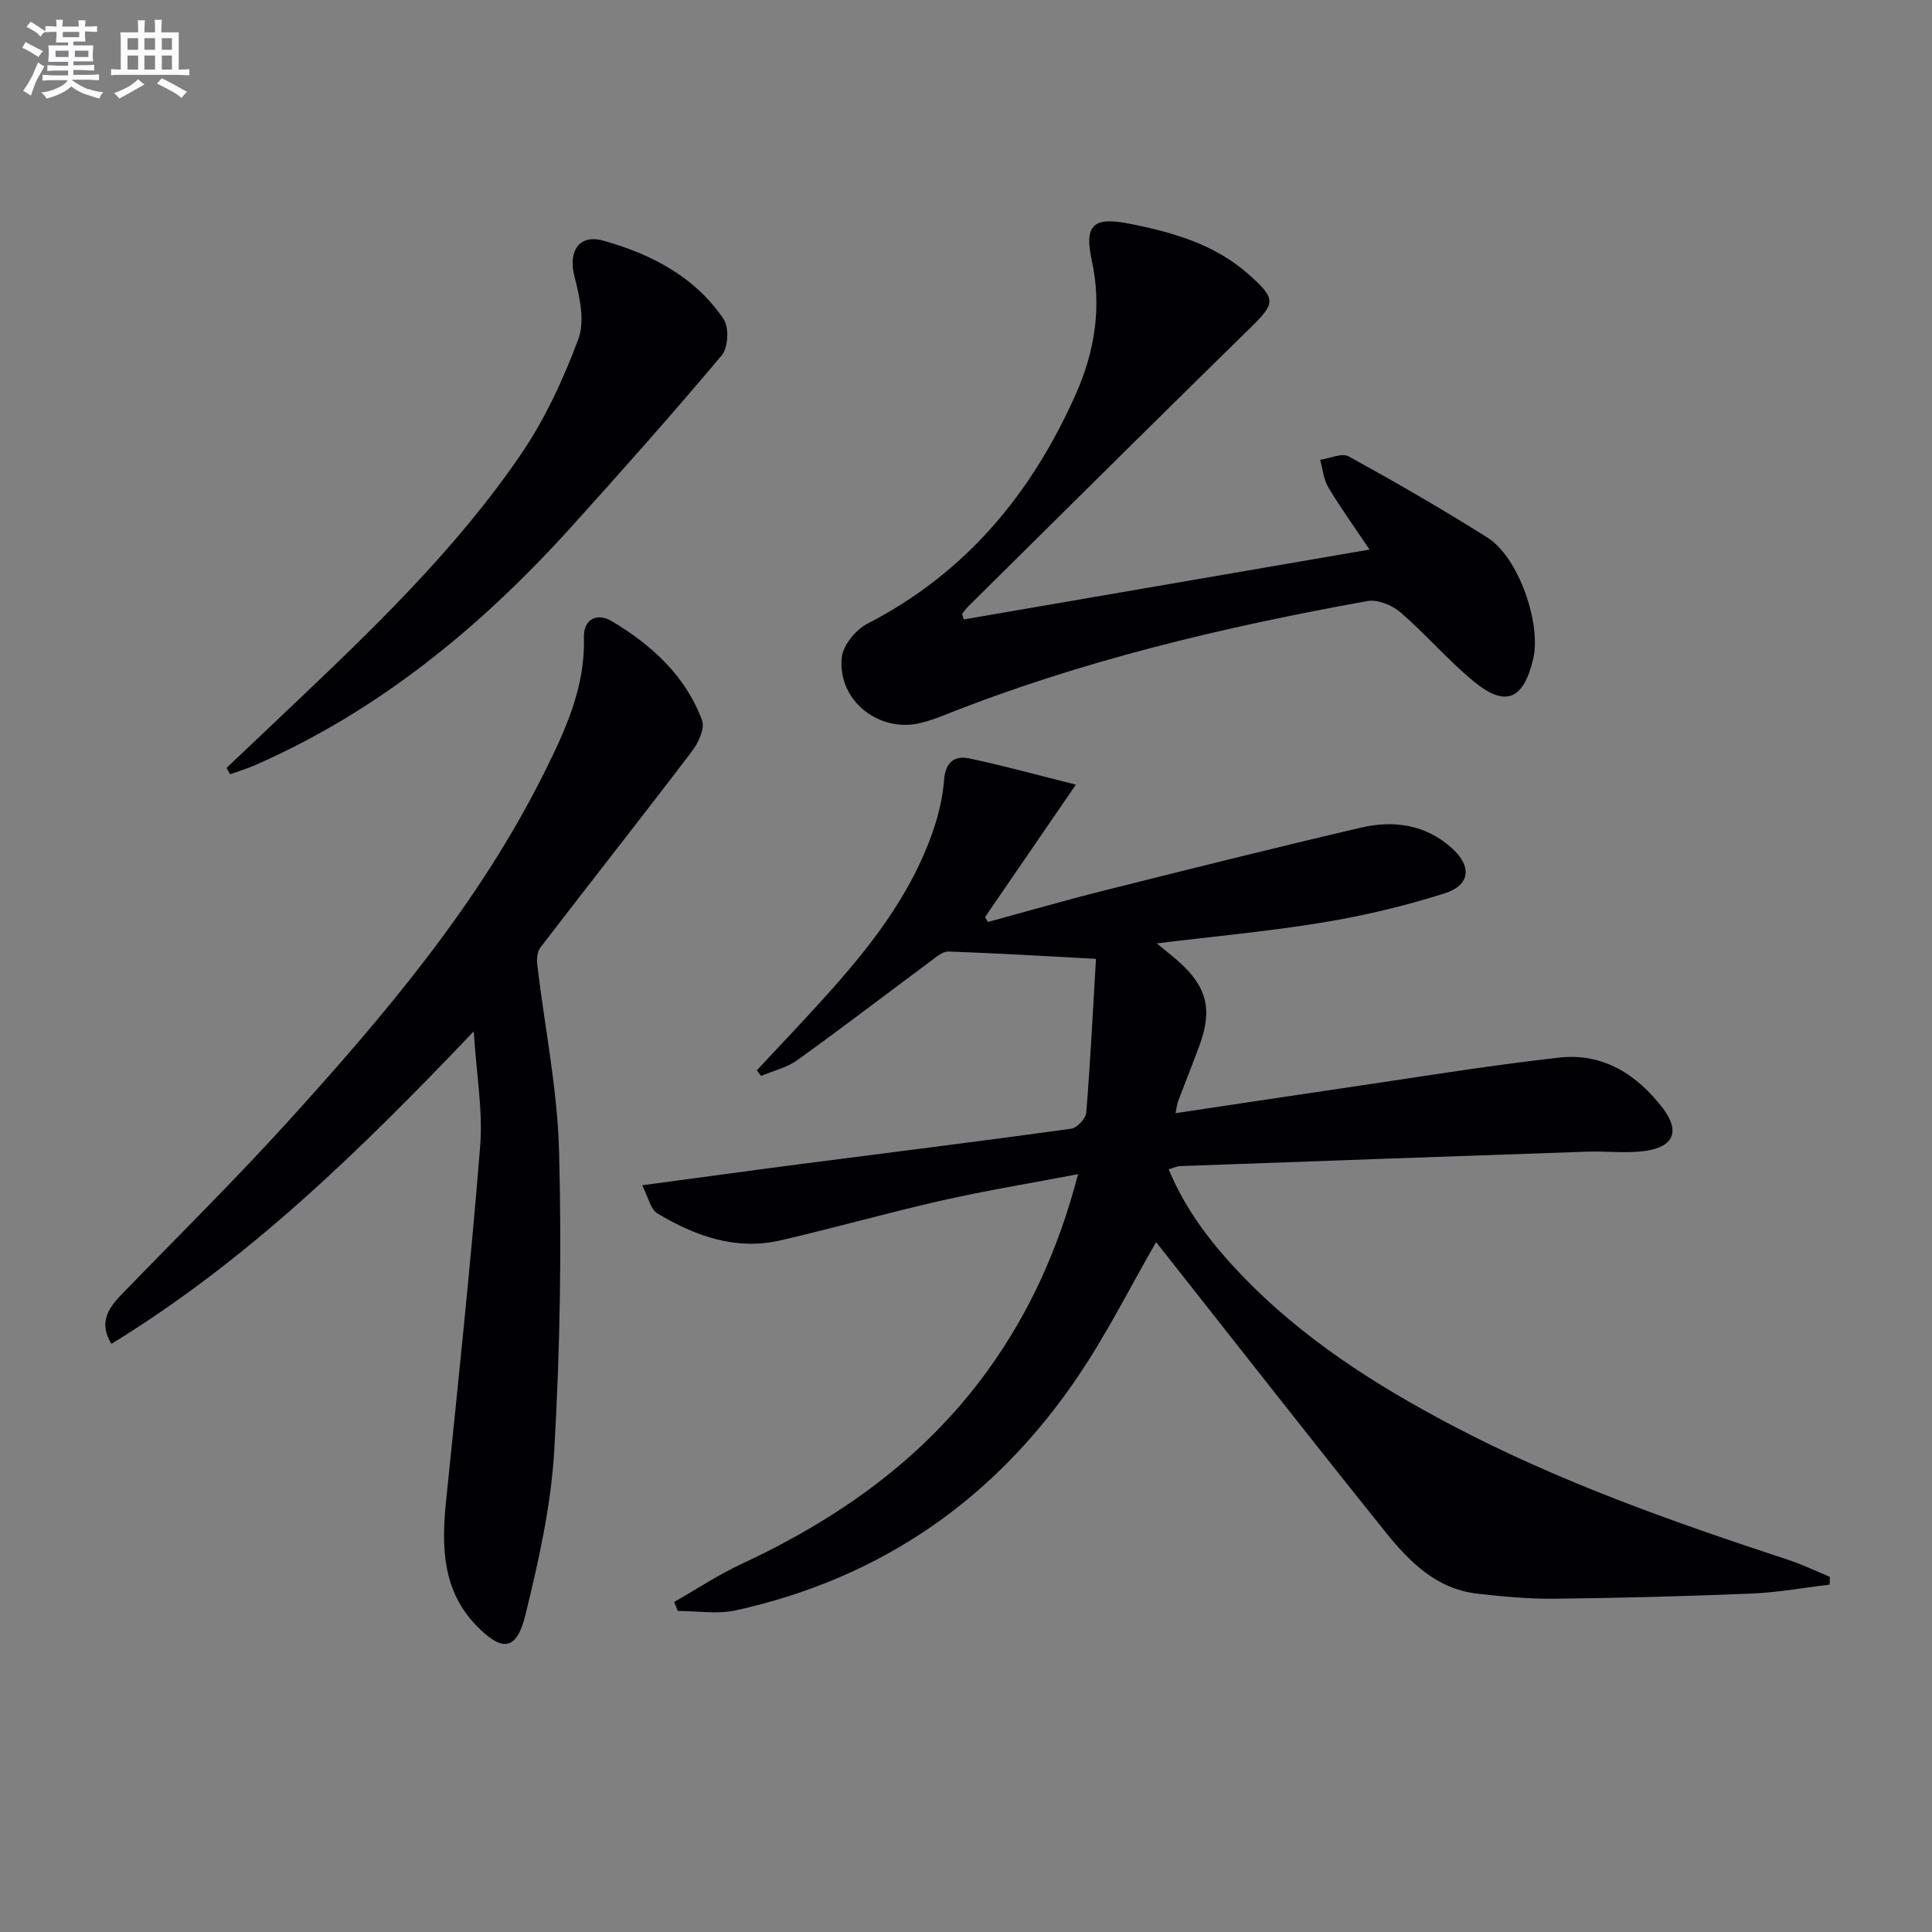
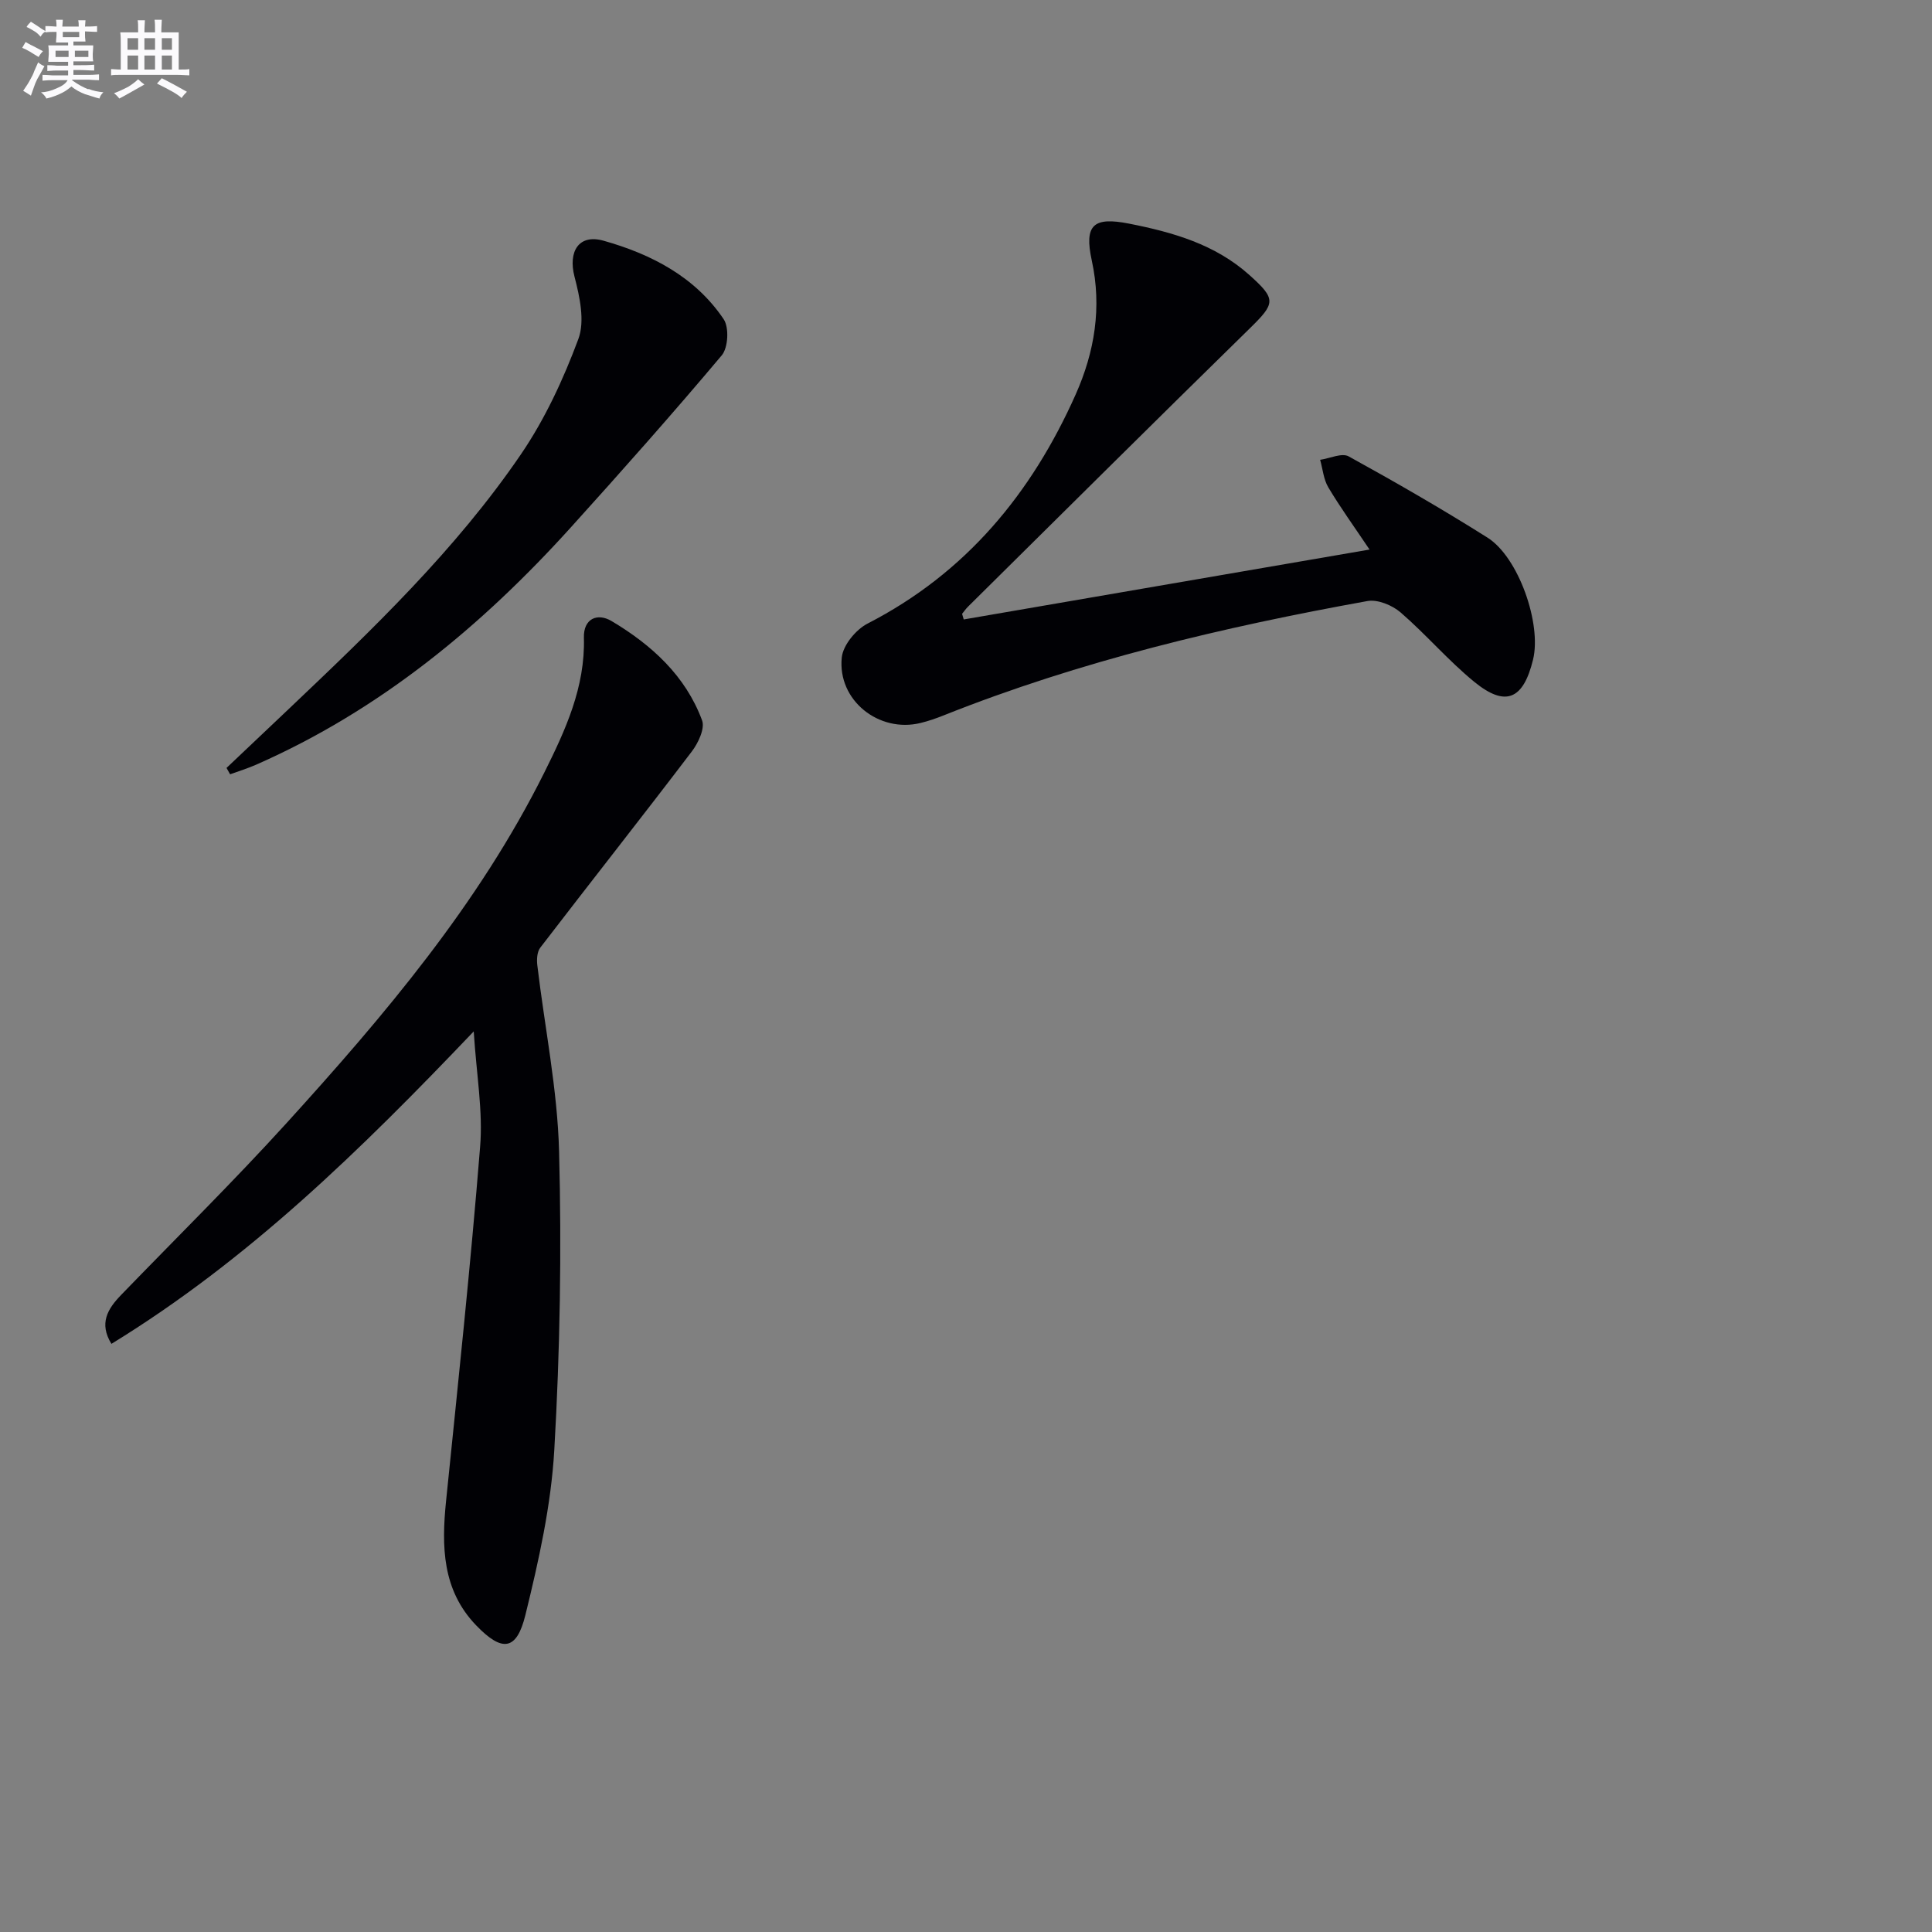
<svg xmlns="http://www.w3.org/2000/svg" enable-background="new 0 0 400 400" viewBox="0 0 400 400">
  <rect x="0" y="0" width="400" height="400" fill="#808080" stroke="none" />
  <g fill="#010105">
-     <path d="m139.58 331.67c4.62-2.63 9.08-5.6 13.88-7.84 20.1-9.36 37.73-21.76 50.91-39.92 8.78-12.1 14.82-25.44 18.83-40.81-9.89 1.89-19.15 3.4-28.29 5.47-11.16 2.52-22.18 5.67-33.33 8.24-9.26 2.13-17.66-.91-25.47-5.58-1.45-.87-1.9-3.4-3.15-5.83 11.71-1.57 22.35-3.04 33-4.42 18.61-2.41 37.23-4.72 55.82-7.29 1.21-.17 3.02-2.11 3.12-3.34.85-10.52 1.37-21.07 2.01-31.83-11.04-.59-20.8-1.18-30.56-1.52-1.2-.04-2.54 1.16-3.67 2-9.21 6.83-18.31 13.81-27.62 20.5-2.16 1.56-4.98 2.2-7.49 3.26-.29-.39-.58-.78-.87-1.17 4.45-4.77 8.95-9.5 13.33-14.33 9.67-10.64 18.62-21.78 23.29-35.67 1.1-3.27 1.89-6.75 2.15-10.18.27-3.57 2.15-5.02 5.14-4.4 6.88 1.43 13.67 3.32 22.14 5.44-6.97 10.16-12.89 18.8-18.82 27.44.21.33.43.66.64.99 8.01-2.18 15.98-4.49 24.03-6.51 17.7-4.44 35.41-8.87 53.18-13.02 6.74-1.57 13.3-.67 18.75 4.19 4.24 3.77 3.94 7.72-1.46 9.43-8.16 2.58-16.56 4.59-25.01 5.99-11.24 1.86-22.62 2.89-34.56 4.36 1.82 1.51 3.21 2.59 4.52 3.75 5.86 5.21 7.06 9.96 4.32 17.37-1.44 3.9-2.98 7.75-4.46 11.64-.17.45-.2.96-.49 2.39 11.62-1.74 22.86-3.45 34.11-5.1 15.11-2.21 30.18-4.71 45.35-6.41 8.96-1 16.06 3.45 21.43 10.5 3.5 4.6 2.38 7.88-3.35 8.78-4.03.63-8.23.05-12.35.2-28.09.96-56.18 1.97-84.27 2.99-.62.02-1.24.34-2.35.66 3.57 8.61 9.03 15.58 15.21 22.02 12.49 12.99 27.43 22.55 43.27 30.9 22.29 11.76 45.93 20.09 69.78 27.93 2.95.97 5.76 2.34 8.63 3.53-.01.54-.03 1.07-.04 1.61-5.38.64-10.74 1.63-16.13 1.85-13.63.56-27.27.92-40.91 1.07-5.3.06-10.64-.46-15.92-1.05-8.46-.96-14.07-6.62-18.99-12.75-15.21-18.93-30.16-38.07-45.21-57.13-.79-1-1.59-2.01-2.29-2.9-5.39 9.35-10.14 18.85-16.03 27.59-17.18 25.53-40.85 42.01-71.01 48.65-3.82.84-7.99.12-11.99.12-.26-.62-.5-1.24-.75-1.86z" />
    <path d="m98.08 213.54c-23.52 24.68-46.67 47.31-75.01 64.69-2.62-4.25-.78-7.24 1.99-10.11 11.46-11.85 23.21-23.43 34.29-35.62 20.27-22.32 39.77-45.31 53.34-72.55 4.36-8.74 8.49-17.68 8.2-27.92-.11-3.98 2.81-5.19 5.74-3.44 8.26 4.92 15.3 11.3 18.73 20.56.62 1.68-.8 4.7-2.14 6.45-10.35 13.61-20.95 27.03-31.36 40.6-.68.88-.76 2.48-.61 3.68 1.52 12.82 4.16 25.6 4.5 38.45.54 20.61.2 41.29-.99 61.87-.66 11.49-3.23 22.97-5.99 34.2-1.82 7.38-4.82 7.69-10.2 2.1-7.02-7.3-7.17-16.34-6.22-25.7 2.49-24.43 5.09-48.86 7.05-73.34.62-7.36-.75-14.88-1.32-23.92z" />
    <path d="m199.53 128.25c27.55-4.75 55.11-9.49 84.02-14.47-3.21-4.78-6.06-8.72-8.54-12.88-.98-1.65-1.15-3.79-1.69-5.7 2-.29 4.5-1.49 5.91-.71 9.72 5.35 19.35 10.9 28.74 16.82 6.43 4.05 11.24 17.86 9.43 25.26-2.02 8.29-5.7 9.89-12.19 4.58-5.39-4.41-9.96-9.8-15.24-14.36-1.73-1.49-4.74-2.73-6.86-2.35-29.92 5.4-59.44 12.39-87.78 23.69-1.54.61-3.11 1.16-4.72 1.55-8.63 2.13-17.25-4.68-16.33-13.56.26-2.55 2.93-5.78 5.35-7.02 20.35-10.46 33.95-26.94 43.08-47.44 3.92-8.81 5.45-18.02 3.33-27.73-1.61-7.41.35-9.08 7.72-7.63 9.05 1.78 17.79 4.27 24.88 10.61 5.66 5.06 5.45 5.86.04 11.15-19.5 19.09-38.86 38.34-58.26 57.54-.46.45-.82.99-1.23 1.49.12.39.23.78.34 1.16z" />
    <path d="m46.9 158.99c4.32-4.09 8.64-8.18 12.95-12.27 17.27-16.39 34.51-32.89 47.99-52.64 4.98-7.3 8.81-15.58 11.9-23.88 1.39-3.73.28-8.78-.8-12.94-1.33-5.15.85-8.88 6.03-7.42 9.87 2.78 18.94 7.46 24.86 16.25 1.15 1.71.93 5.89-.39 7.47-10.15 12.06-20.62 23.86-31.19 35.56-18.58 20.56-39.62 37.93-65.22 49.2-1.75.77-3.59 1.33-5.39 1.99-.24-.44-.49-.88-.74-1.32z" />
  </g>
  <path d="m6.8 9.5c.6.3 1.3.7 2.1 1.1-.4.4-.7.8-.9 1.2-.7-.4-1.3-.8-1.8-1.1s-1.1-.6-1.6-.8c.2-.4.5-.8.7-1.2.4.2.8.5 1.5.8zm.9 6.9c-.3.6-.5 1.1-.7 1.7s-.4 1.1-.6 1.7c-.6-.4-1.1-.7-1.6-1 .7-1 1.2-1.8 1.5-2.4.3-.5.6-1.1.8-1.7.3-.6.5-1.2.8-1.8.3.3.8.6 1.3.8-.7 1.3-1.2 2.2-1.5 2.7zm.1-11c.4.3 1 .7 1.7 1.1-.5.2-.8.6-1.1 1.1-.5-.6-1-1-1.4-1.2s-.9-.6-1.5-.8c.2-.4.5-.7.9-1.1.5.3.9.6 1.4.9zm10.5 13c1 .4 2 .6 3.1.7-.4.4-.7.8-.8 1.3-.9-.2-1.9-.6-3-.9-1-.4-2-.9-2.8-1.6-.5.4-1.1.9-1.9 1.3s-1.9.9-3.3 1.2c-.1-.3-.5-.8-1.1-1.3 1 0 2.1-.3 3.2-.8 1.2-.5 1.9-1 2.3-1.7h-3.2c-.4 0-1 0-2 .1v-1.2c1 0 1.7.1 2 .1h3.3v-1h-2.3c-.2 0-.9 0-2 .1v-1.2c1.2 0 1.9.1 2 .1h2.3v-.8h-4.1c0-.7.1-1.2.1-1.6 0-.5 0-1.1-.1-1.8h4.1v-.6h-2.5c0-.6.1-1.1.1-1.6v-.6h-.5c-.4 0-1 0-1.8.1v-1.3c1.2 0 1.9.1 2.1.1h.2c0-.3 0-.8-.1-1.4h1.4c0 .6-.1 1-.1 1.4h3.4c0-.4 0-.8-.1-1.3h1.5c0 .4-.1.9-.1 1.3.7 0 1.5 0 2.5-.1v1.2c-1 0-1.8-.1-2.5-.1v.6c0 .3 0 .8.1 1.5h-2.5v.8h4.1c0 .7-.1 1.3-.1 1.8s0 1 .1 1.5h-4.1v.8h1.4c.8 0 1.8 0 2.9-.1v1.2c-1 0-1.9-.1-2.8-.1h-1.5v1h3.2c.3 0 1 0 2.1-.1v1.2c-1.1 0-1.8-.1-2.1-.1h-3.4l-.1.1c1.4 1 2.4 1.5 3.4 1.9zm-4.1-6.6v-1.3h-2.7v1.3zm2.2-4.1v-1.1h-3.4v1.1zm1.9 4.1v-1.3h-2.8v1.3z" fill="#fbfafc" />
  <path d="m37 6.7v2.3 5.4c1 0 1.8 0 2.2-.1v1.3c-.6 0-1.5-.1-2.5-.1h-11.9c-.7 0-1.3 0-1.8.1v-1.3c.5 0 1.1.1 2 .1v-5.2c0-1 0-1.8-.1-2.5h3.7c0-1.3 0-2.1-.1-2.5h1.5c0 .4-.1 1.3-.1 2.5h2.2c0-1.2 0-2.1-.1-2.6h1.5c0 .4-.1 1.3-.1 2.6zm-12.3 13.7c-.3-.4-.7-.8-1.1-1.1 1.1-.4 2.1-.9 2.9-1.3.8-.5 1.5-1 2.1-1.6.4.4.9.8 1.3 1.1-2.5 1.4-4.2 2.4-5.2 2.9zm3.9-10.1v-2.4h-2.2v2.4zm0 4.1v-2.9h-2.2v2.9zm3.5-4.1v-2.4h-2.2v2.4zm0 4.1v-2.9h-2.2v2.9zm.4 2.9 1-1.1c.6.3 1.4.7 2.5 1.3s2 1.1 2.7 1.5c-.4.4-.8.8-1.1 1.3-.8-.8-2.5-1.7-5.1-3zm3.1-7v-2.4h-2.1v2.4zm0 4.1v-2.9h-2.1v2.9z" fill="#fbfafc" />
</svg>